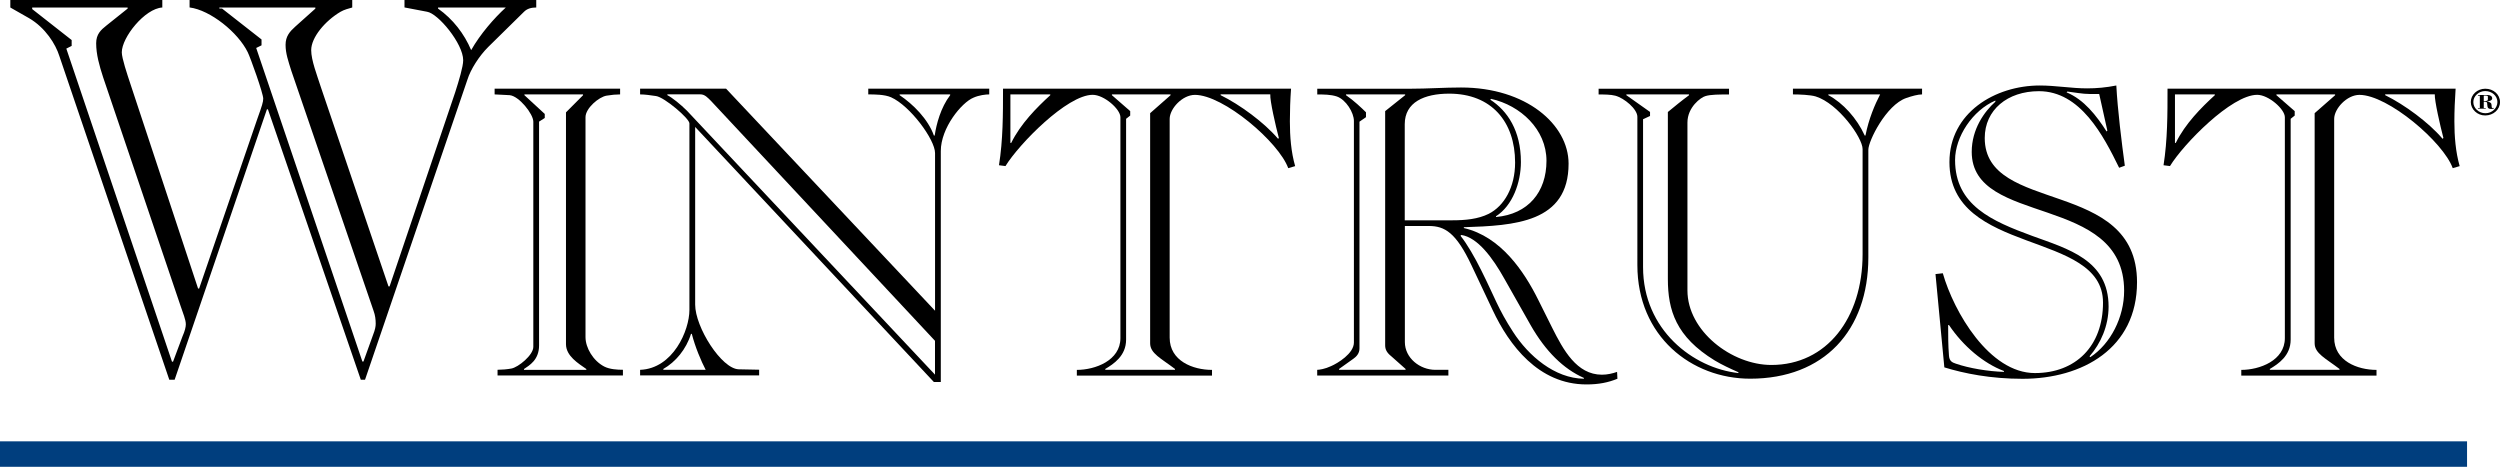
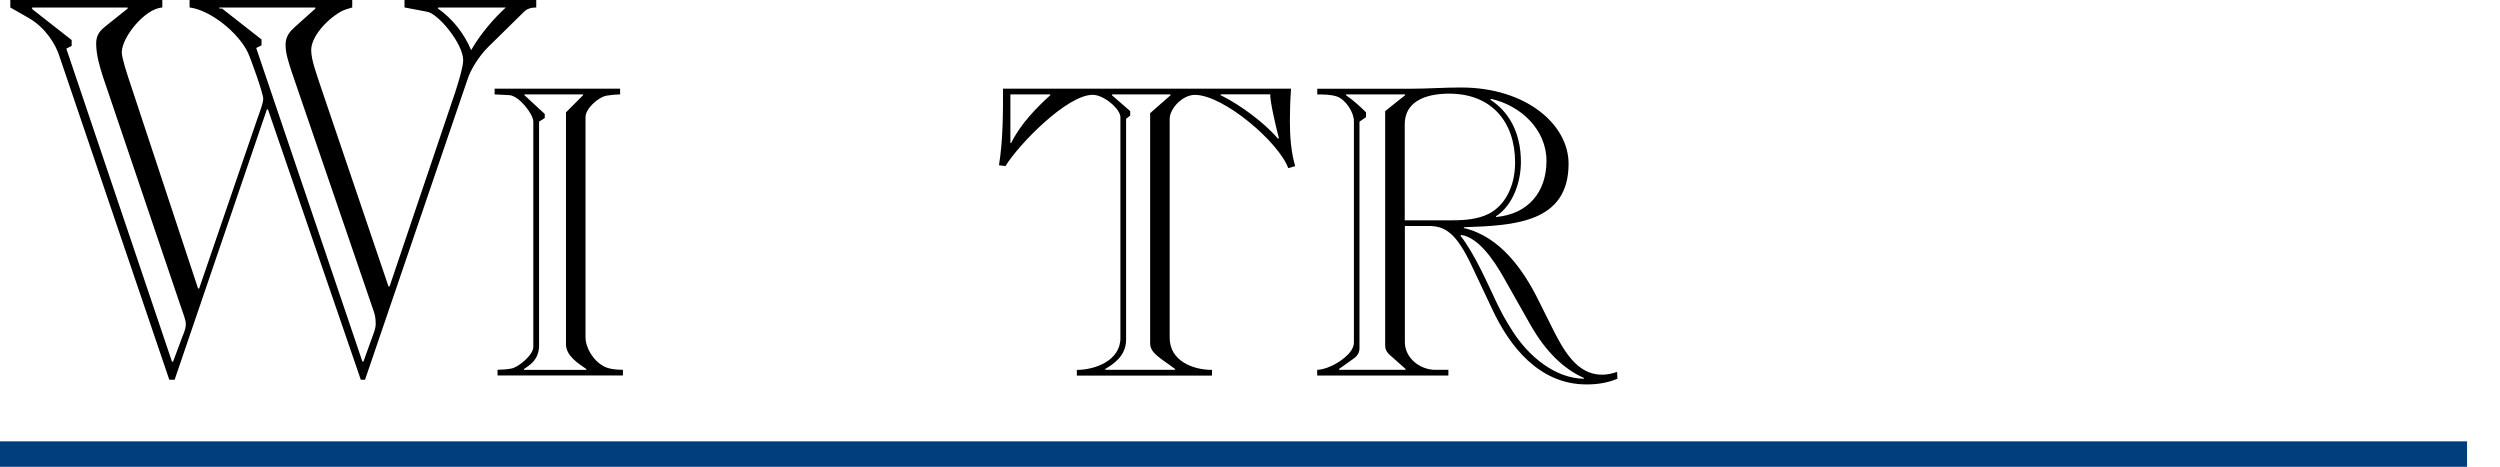
<svg xmlns="http://www.w3.org/2000/svg" xmlns:xlink="http://www.w3.org/1999/xlink" version="1.1" id="Layer_1" x="0px" y="0px" viewBox="0 0 426.34 79.61" style="enable-background:new 0 0 426.34 79.61;" xml:space="preserve">
  <style type="text/css">
	.st0{fill:#003E7E;}
	.st1{clip-path:url(#SVGID_2_);}
</style>
  <g>
    <polygon class="st0" points="0,79.61 420.72,79.61 420.72,75.26 0,75.26 0,79.61  " />
    <path d="M66.25,48.84h0.19l11.19-33.11c0.64-2,1.36-4.37,1.36-5.46c0-2.82-4.28-8-6.18-8.27l-3.83-0.73V0h22.47v1.28   c-0.83,0-1.54,0.18-2.09,0.73l-6.1,6c-1.55,1.54-3,3.82-3.54,5.55L62.25,64.76h-0.72L45.69,18.64h-0.17L29.78,64.76h-0.91   L10.12,9.55c-0.63-2-2.36-4.82-5.18-6.46L1.76,1.28V0h25.92v1.28c-3,0.18-6.91,5.1-6.91,7.64c0,1,0.92,3.73,1.46,5.37l11.55,34.92   h0.18l9.92-28.93c0.82-2.28,1.01-2.91,1.01-3.46c0-0.91-2.19-7.01-2.64-7.91c-1.64-3.37-6.37-7.19-9.92-7.64V0h27.74v1.28   c-0.63,0.18-1.36,0.36-2,0.73c-2.63,1.55-5,4.37-5,6.54c0,1.73,1,4.28,1.64,6.28L66.25,48.84L66.25,48.84z M5.49,1.28v0.27   l6.73,5.28v1l-0.91,0.46l18.02,53.39h0.18l1.63-4.36c0.37-0.82,0.55-1.54,0.55-2c0-0.83-0.46-1.82-0.91-3.19L17.59,13.19   c-0.65-2-1.19-3.91-1.19-5.82c0-1.54,0.82-2.28,1.73-3l3.64-2.91V1.28H5.49L5.49,1.28z M37.41,1.28v0.18h0.46l6.73,5.27v1   l-0.91,0.45l18.11,53.48h0.18l1.64-4.55c0.36-0.91,0.45-1.45,0.45-1.91c0-0.73-0.09-1.45-0.36-2.18L49.69,12.1   c-0.54-1.73-0.99-3-0.99-4.45c0-1.46,0.72-2.27,1.63-3.09l3.45-3.09V1.28H37.41L37.41,1.28z M74.7,1.28v0.18   c2.55,1.81,4.46,4.28,5.65,7.09c1.54-2.72,3.91-5.45,5.91-7.27H74.7L74.7,1.28z" />
    <path d="M84.85,64.03v-0.97c0.7,0,1.67-0.08,2.35-0.21c1.19-0.21,3.75-2.3,3.75-3.69V20.75c0-1.31-2.43-4.37-4.03-4.52   c-0.83-0.07-1.87-0.07-2.57-0.13v-0.98h21.4v0.98c-0.7,0-1.46,0.07-2.29,0.21c-1.32,0.2-3.61,2.15-3.61,3.67v37.52   c0,1.81,1.31,4.03,3.18,5c0.91,0.48,2.23,0.56,3.2,0.56v0.97H84.85L84.85,64.03z M89.43,16.1v0.13l3.47,3.2v0.69l-0.97,0.62V58.9   c0,2.5-1.67,3.41-2.57,4.03v0.14h10.63v-0.14c-1.39-0.97-3.47-2.23-3.47-4.24V19.16l2.91-2.92V16.1H89.43L89.43,16.1z" />
-     <path d="M109.16,64.04v-0.97c5.63-0.21,8.41-6.74,8.41-10.21V21.04c0-0.83-4.24-4.45-5.69-4.66c-0.98-0.14-1.88-0.28-2.72-0.28   v-0.98h14.66l35.64,37.87V26.11c0-2.3-4.24-8.06-7.5-9.52c-1.11-0.49-2.85-0.49-3.89-0.49v-0.98h20.63v0.98   c-0.62,0-1.74,0.13-2.7,0.56c-2.01,0.83-5.56,5.14-5.56,9.1v39.39h-1.18l-40.71-43.5v30.29c0,3.88,4.51,10.97,7.43,11.04l3.48,0.07   v0.97H109.16L109.16,64.04z M113.81,16.1v0.13c0.83,0.42,2.29,1.6,3.34,2.65l42.3,45.01v-5.77l-38.21-40.92   c-0.56-0.55-1.04-1.11-1.8-1.11H113.81L113.81,16.1z M153.42,16.1v0.13c2.29,1.53,4.86,4.1,5.84,6.88h0.14   c0.28-1.94,1.04-4.79,2.64-6.88V16.1H153.42L153.42,16.1z M120.34,63.06c-0.76-1.46-1.8-3.9-2.36-6.12h-0.14   c-0.82,2.64-2.64,4.8-4.72,5.98v0.14H120.34L120.34,63.06z" />
    <path d="M220.17,15.13c-0.14,1.88-0.2,3.76-0.2,5.56c0,2.57,0.2,5.21,0.9,7.64l-1.18,0.35c-1.6-4.44-11.05-12.5-15.91-12.5   c-2.16,0-4.31,2.36-4.31,4.1v37.31c0,3.96,3.96,5.49,7.22,5.49v0.97h-23.05v-0.97c3.12,0,7.43-1.59,7.43-5.42V19.99   c0-1.38-2.78-3.82-4.73-3.82c-4.37,0-12.58,8.41-14.87,12.15l-1.11-0.14c0.69-4.31,0.69-8.68,0.69-13.06H220.17L220.17,15.13z    M189.62,16.1v0.13l3.12,2.72v0.76l-0.7,0.55v37.66c0,2.78-2.15,4.16-3.55,5v0.14h11.89v-0.14c-2.37-1.81-4.24-2.64-4.24-4.38V19.3   l3.48-3.06V16.1H189.62L189.62,16.1z M208.16,16.1v0.13c3.27,1.6,7.43,4.65,9.8,7.44l0.13-0.14c-0.55-2.08-1.54-6.39-1.46-7.44   H208.16L208.16,16.1z M172.31,24.37h0.14c1.6-3.27,4.37-6.05,6.66-8.14V16.1h-6.8V24.37L172.31,24.37z" />
    <path d="M275.83,64.59c-1.54,0.63-3.14,0.97-5.28,0.97c-8.2,0-13.2-6.74-15.98-12.64l-3.61-7.64c-2.65-5.63-4.59-6.74-7.29-6.74   h-4.09v19.8c0,2.71,2.56,4.73,5.2,4.73h2.22v0.97h-22.37v-0.97c0.35,0,1.32-0.14,2.36-0.63c1.12-0.48,3.9-2.15,3.9-4.03V20.62   c0-1.39-1.33-3.62-2.92-4.17c-1.04-0.34-2.22-0.34-3.33-0.34v-0.98h15.91c2.85,0,5.77-0.21,8.61-0.21   c11.12,0,18.34,6.33,18.34,12.99c0,10.07-9.23,10.56-17.86,10.84v0.14c6.32,1.45,10.28,7.43,12.64,12.15l2.43,4.87   c1.89,3.76,4.17,7.99,8.48,7.99c0.91,0,1.82-0.21,2.58-0.48L275.83,64.59L275.83,64.59z M239.7,63.06v-0.14l-2.43-2.16   c-0.78-0.62-1.05-1.18-1.05-1.87V18.95l3.41-2.72v-0.13h-10.09v0.13c1.33,0.91,2.72,2.23,3.41,2.92v0.83l-1.11,0.77v38.69   c0,0.84-0.55,1.4-1.04,1.74l-2.44,1.74v0.14H239.7L239.7,63.06z M239.56,37.57h8.12c2.22,0,4.39-0.21,6.19-1.1   c2.64-1.33,4.51-4.52,4.51-8.76c0-6.95-4.04-11.74-11.24-11.74c-4.25,0-7.58,1.46-7.58,5.21V37.57L239.56,37.57z M256.57,47.57   c-2.01-3.61-4.59-7.09-7.37-7.5l-0.13,0.14c1.11,1.38,2.44,3.68,3.54,5.9c2.3,4.58,2.85,6.53,5.42,10.49   c2.64,4.09,7.09,7.92,12.08,7.99v-0.14c-3.47-1.53-6.53-4.52-9.1-9.03L256.57,47.57L256.57,47.57z M255.12,36.88v0.13   c5.48-0.49,8.61-4.24,8.61-9.59c0-5.35-4.44-9.45-9.45-10.56L254.15,17c2.91,1.88,5.22,5.28,5.22,10.63   C259.37,31.11,257.96,35.07,255.12,36.88" />
-     <path d="M294.86,15.13v0.98c-1.66,0-3.13,0-4.03,0.28c-0.77,0.21-3.06,1.88-3.06,4.51v28.62c0,6.95,7.57,12.72,14.31,12.72   c9.44,0,15.56-7.99,15.56-18.9V25.42c0-1.94-4.17-7.78-7.99-8.97c-0.91-0.28-2.84-0.35-3.89-0.35v-0.98h22.02v0.98   c-0.69,0-1.74,0.28-2.71,0.62c-3.4,1.18-6.45,7.3-6.45,8.82v18.34c0,12.5-7.57,20.7-20.15,20.7c-10.01,0-19.24-7.22-19.24-19.38   V19.92c0-1.32-2.23-3.19-3.76-3.6c-0.78-0.21-1.95-0.21-2.85-0.21v-0.98H294.86L294.86,15.13z M277.35,16.1v0.13l4.04,2.86v0.69   l-1.19,0.55v25.22c0,10.7,8.55,17.23,16.26,18.07v-0.14c-1.4-0.62-2.78-1.25-4.04-2.01c-6.6-4.04-7.99-8.55-7.99-13.9V19.1   c1.19-0.98,2.37-1.95,3.61-2.86V16.1H277.35L277.35,16.1z M311.8,16.1v0.13c2.5,1.32,4.88,3.96,6.2,6.88h0.13   c0.56-2.85,1.6-5.28,2.5-7.01H311.8L311.8,16.1z" />
-     <path d="M330.07,46.74l1.25-0.14c1.88,6.6,7.93,17.02,15.7,17.02c6.95,0,11.62-4.58,11.62-12.02c0-12.43-26.19-7.92-26.19-23.96   c0-8.4,7.77-13.06,15.41-13.06c2.71,0,5.42,0.49,8.06,0.49c1.66,0,3.26-0.15,4.99-0.49c0.21,4.03,0.91,9.72,1.45,13.68l-0.97,0.35   c-2.69-5.49-6.6-13.06-13.68-13.06c-5.36,0-9.24,3.19-9.24,7.99c0,13.06,25.97,6.74,25.97,24.59c0,11.26-9.3,16.47-19.53,16.47   c-5.41,0-9.93-0.9-13.33-1.95L330.07,46.74L330.07,46.74z M333.55,62.02c2.22,0.77,5.49,1.32,8.19,1.4v-0.15   c-3.47-1.31-6.94-4.23-9.37-7.84h-0.14l0.14-0.15v0.15h-0.14c0,1.73,0,3.47,0.14,5.21C332.44,61.6,332.92,61.81,333.55,62.02    M356.34,60.77l0.13,0.14c3.48-2.29,5.77-6.81,5.77-11.32c0-16.67-25.99-10.91-25.99-23.69c0-3.89,2.16-6.88,4.03-8.55v-0.2   c-3.88,1.66-6.87,6.18-6.87,10.14c0,7.72,6.31,10.42,13.13,12.93c6.11,2.23,13.05,4.09,13.05,12.08   C359.58,55.56,358.27,58.55,356.34,60.77 M357.99,16.03h-1.59c-1.33,0-2.59-0.28-3.84-0.42l-0.13,0.14   c2.99,1.25,5.08,3.96,6.82,6.67l0.13-0.14L357.99,16.03L357.99,16.03z" />
    <g>
      <defs>
-         <polygon id="SVGID_1_" points="0,79.61 426.34,79.61 426.34,0 0,0 0,79.61    " />
-       </defs>
+         </defs>
      <clipPath id="SVGID_2_">
        <use xlink:href="#SVGID_1_" style="overflow:visible;" />
      </clipPath>
-       <path class="st1" d="M418.77,15.13c-0.13,1.88-0.21,3.76-0.21,5.56c0,2.57,0.21,5.21,0.9,7.64l-1.18,0.35    c-1.6-4.44-11.05-12.5-15.91-12.5c-2.15,0-4.31,2.36-4.31,4.1v37.31c0,3.96,3.96,5.49,7.22,5.49v0.97h-23.06v-0.97    c3.12,0,7.43-1.59,7.43-5.42V19.99c0-1.38-2.78-3.82-4.72-3.82c-4.39,0-12.59,8.41-14.87,12.15l-1.1-0.14    c0.68-4.31,0.68-8.68,0.68-13.06H418.77L418.77,15.13z M388.21,16.1v0.13l3.12,2.72v0.76l-0.69,0.55v37.66    c0,2.78-2.15,4.16-3.55,5v0.14h11.88v-0.14c-2.36-1.81-4.24-2.64-4.24-4.38V19.3l3.49-3.06V16.1H388.21L388.21,16.1z M406.76,16.1    v0.13c3.26,1.6,7.43,4.65,9.79,7.44l0.14-0.14c-0.55-2.08-1.53-6.39-1.47-7.44H406.76L406.76,16.1z M370.91,24.37h0.14    c1.6-3.27,4.37-6.05,6.66-8.14V16.1h-6.8V24.37L370.91,24.37z" />
      <path class="st1" d="M421.36,17.4c0-1.24,1.09-2.27,2.47-2.27c1.41,0,2.51,1,2.51,2.27c0,1.29-1.14,2.29-2.52,2.29    C422.47,19.7,421.36,18.64,421.36,17.4 M421.79,17.4c0,1.06,0.94,1.91,2.07,1.91c1.13,0,2.04-0.88,2.04-1.91    c0-1.04-0.93-1.87-2.08-1.87C422.72,15.52,421.79,16.39,421.79,17.4 M423.91,18.53h-1.33v-0.1h0.32v-2.12h-0.32V16.2h1.61    c0.41,0,0.82,0.16,0.82,0.57c0,0.39-0.55,0.5-0.9,0.53v0.01c0.57,0.08,0.79,0.28,0.79,0.61c0,0.29,0.03,0.42,0.09,0.47    c0.02,0.02,0.1,0.05,0.31,0.01l0.02,0.08c-0.13,0.06-0.33,0.1-0.47,0.1c-0.51,0-0.66-0.19-0.68-0.72c0-0.42-0.08-0.52-0.42-0.52    h-0.18v1.09h0.34V18.53L423.91,18.53z M423.57,17.23h0.17c0.42,0,0.53-0.06,0.53-0.31v-0.34c0-0.16,0.06-0.28-0.41-0.28h-0.29    V17.23L423.57,17.23z" />
    </g>
  </g>
</svg>